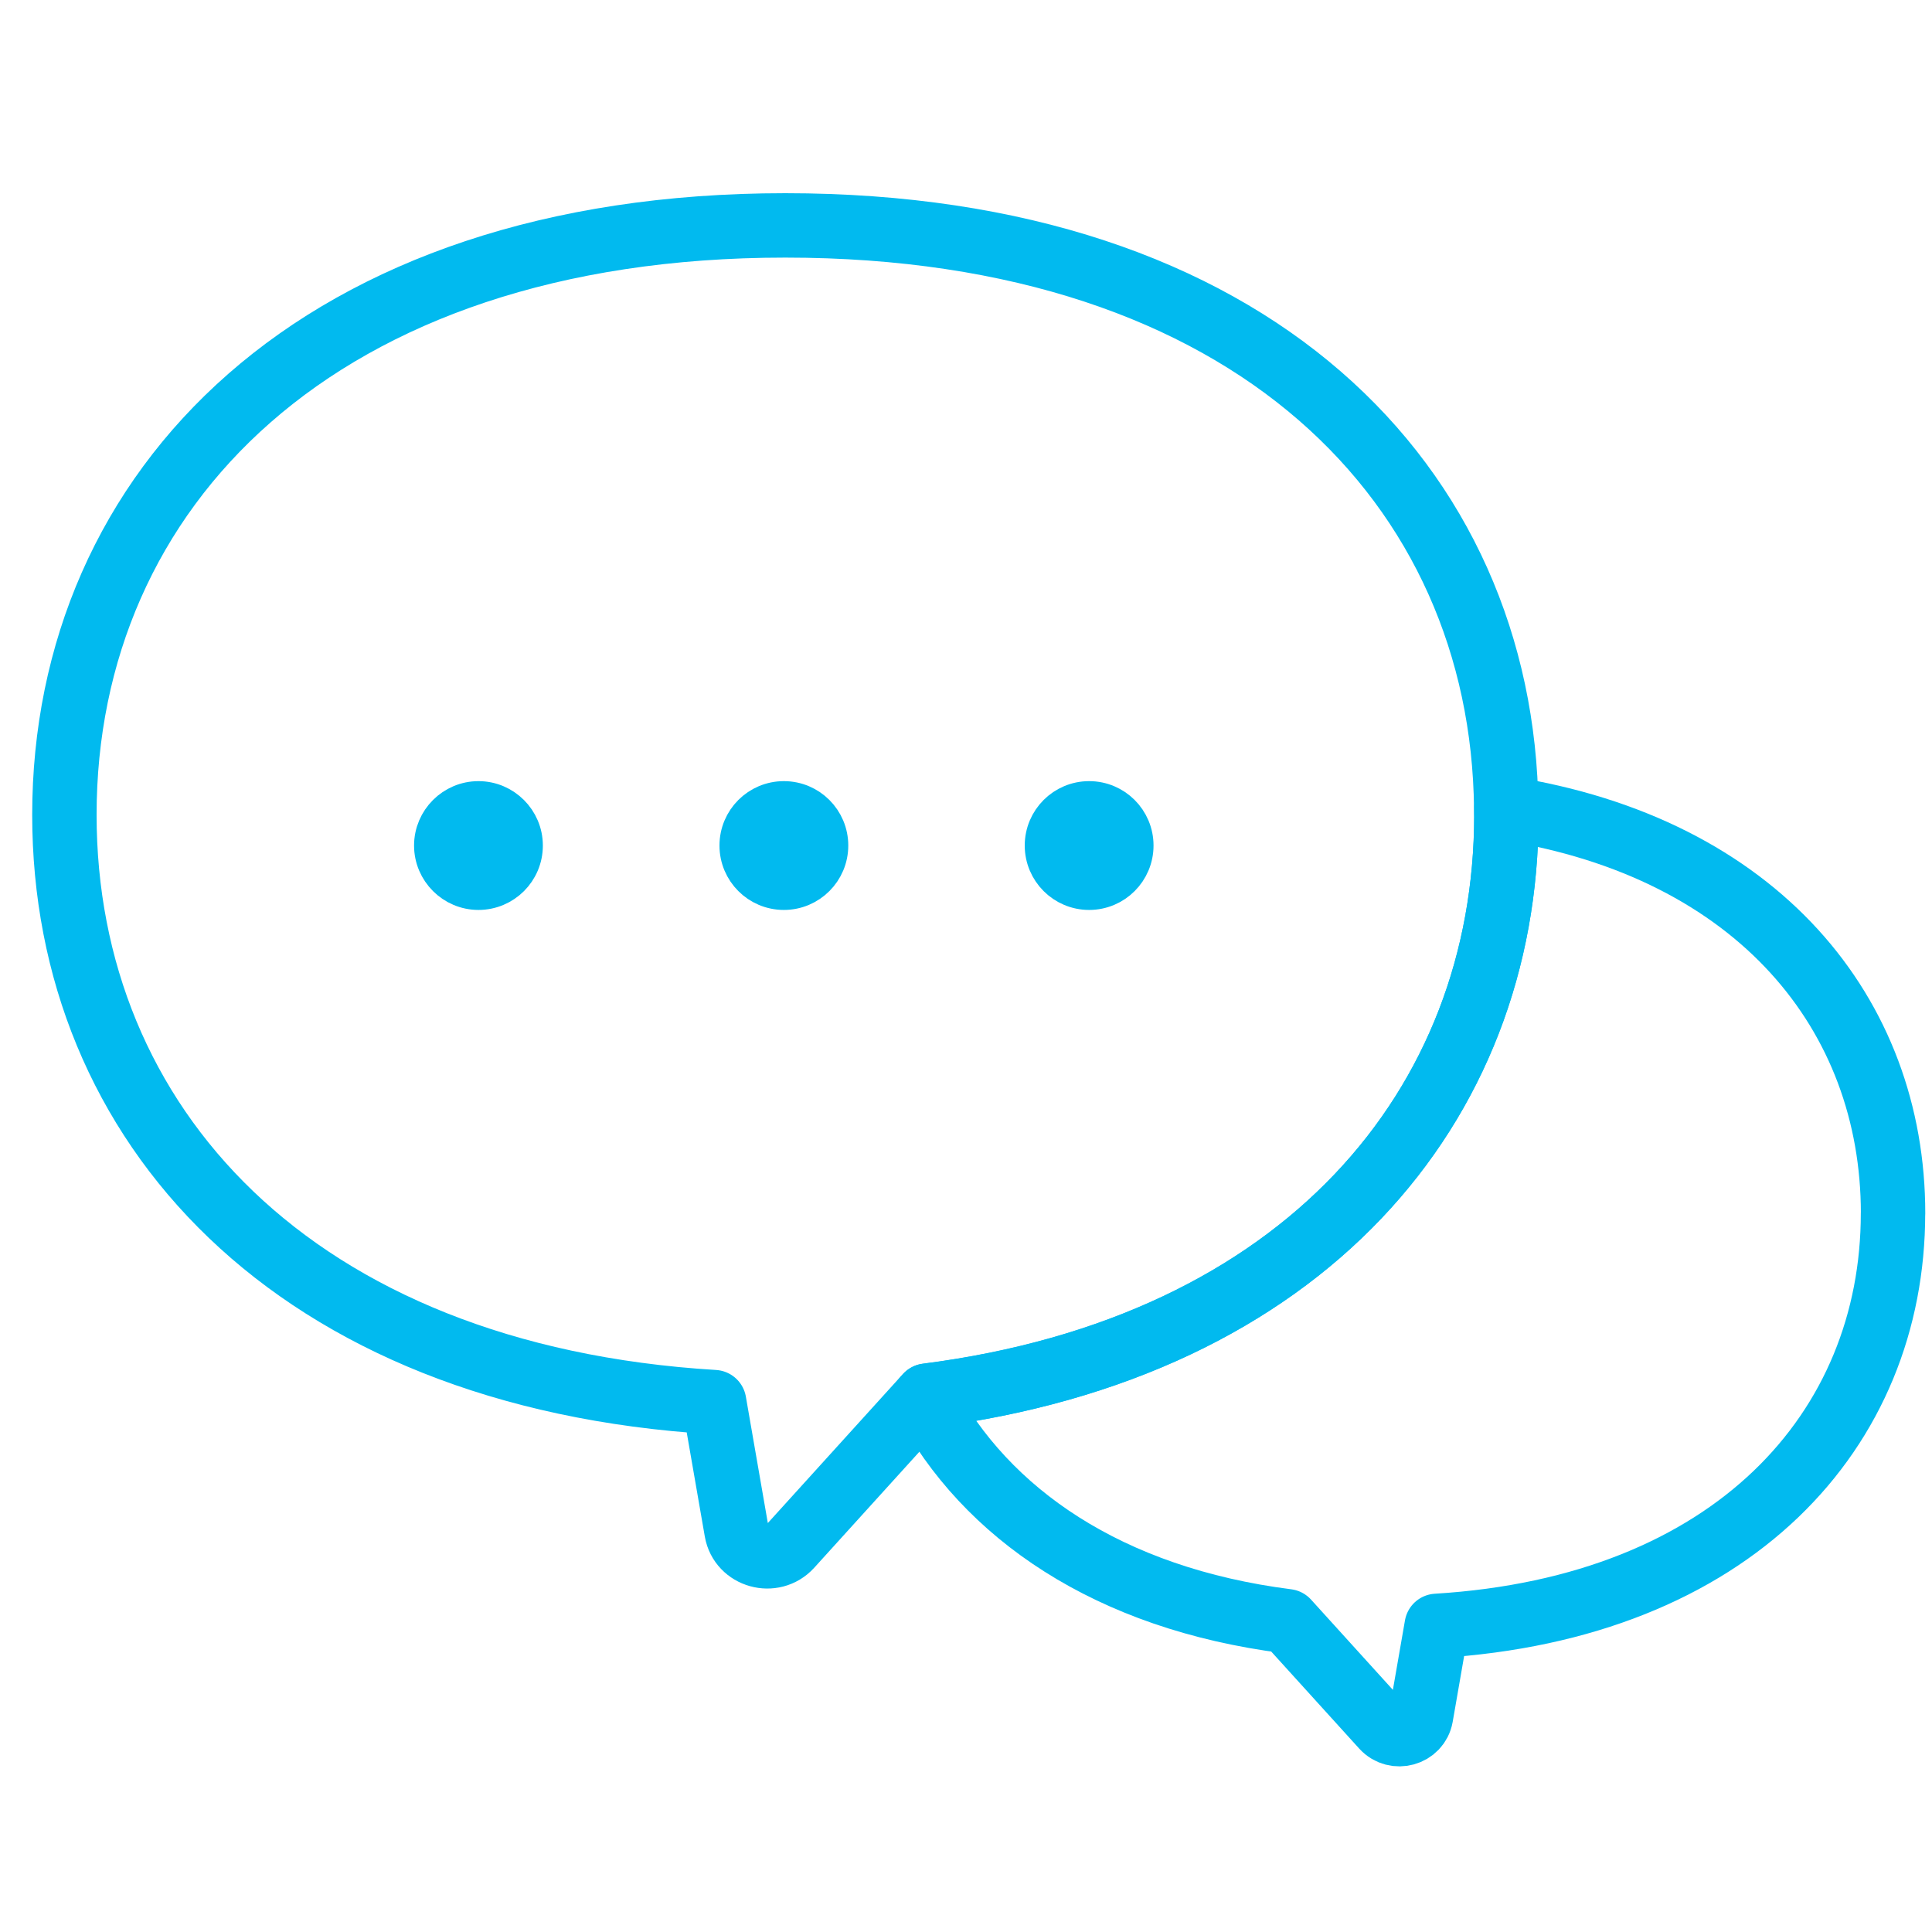
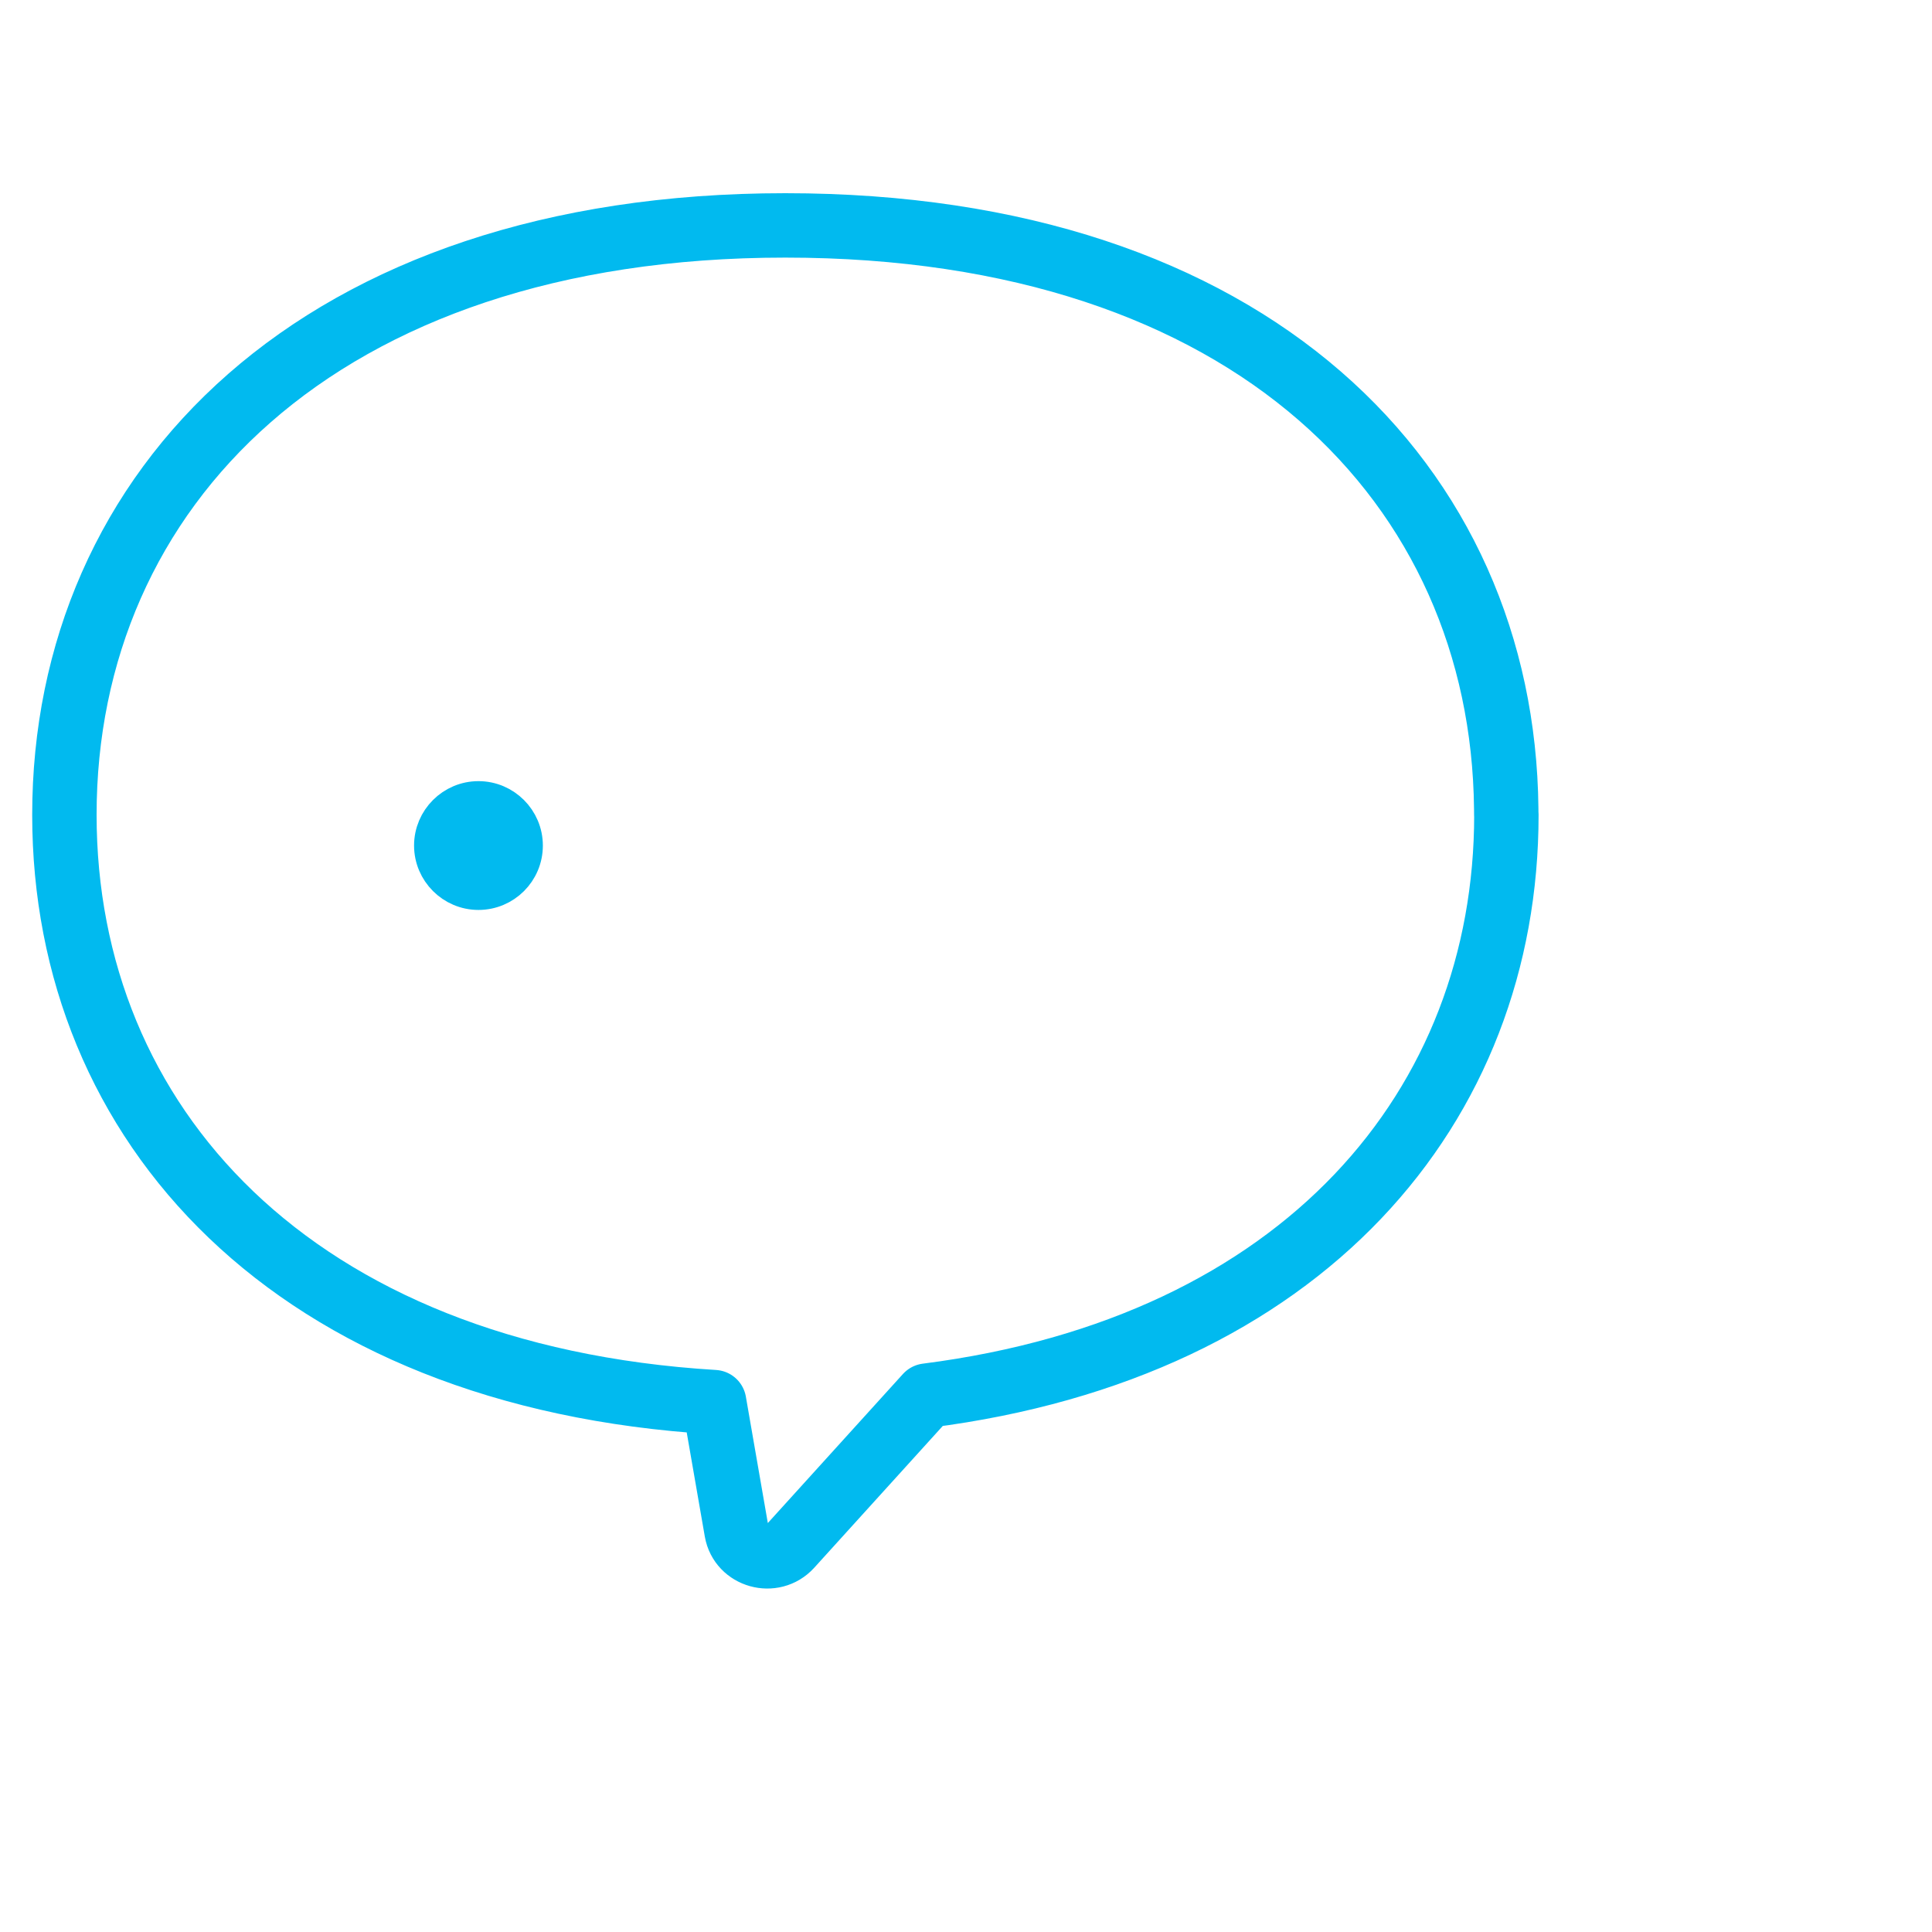
<svg xmlns="http://www.w3.org/2000/svg" width="60" height="60" viewBox="0 0 60 60" fill="none">
  <path d="M46.782 25.308C46.782 34.345 40.486 41.848 28.783 43.342L28.714 43.418L24.545 48.017C24.008 48.607 23.01 48.328 22.874 47.549L22.178 43.544C9.078 42.751 2 34.89 2 25.308C1.998 15.195 9.871 7 24.387 7C38.904 7 46.67 15.081 46.777 25.101C46.779 25.169 46.779 25.24 46.779 25.31L46.782 25.308Z" stroke="#01BAEF" stroke-width="2" stroke-linecap="round" stroke-linejoin="round" />
-   <path d="M58.789 37.681C58.789 44.413 53.816 49.933 44.618 50.493L44.129 53.304C44.031 53.853 43.333 54.049 42.953 53.633L39.975 50.349C34.426 49.641 30.61 47.008 28.715 43.422L28.784 43.346C40.486 41.852 46.782 34.349 46.782 25.312C46.782 25.245 46.782 25.173 46.78 25.103C54.594 26.333 58.791 31.499 58.791 37.684L58.789 37.681Z" stroke="#01BAEF" stroke-width="2" stroke-linecap="round" stroke-linejoin="round" />
  <path d="M16.359 26.259C16.359 27.091 15.685 27.759 14.859 27.759C14.034 27.759 13.359 27.085 13.359 26.259C13.359 25.433 14.034 24.759 14.859 24.759C15.685 24.759 16.359 25.433 16.359 26.259Z" fill="#01BAEF" stroke="#01BAEF" stroke-linecap="round" stroke-linejoin="round" />
-   <path d="M24.344 27.759C25.172 27.759 25.844 27.087 25.844 26.259C25.844 25.43 25.172 24.759 24.344 24.759C23.515 24.759 22.844 25.43 22.844 26.259C22.844 27.087 23.515 27.759 24.344 27.759Z" fill="#01BAEF" stroke="#01BAEF" stroke-linecap="round" stroke-linejoin="round" />
-   <path d="M33.824 27.759C34.653 27.759 35.324 27.087 35.324 26.259C35.324 25.43 34.653 24.759 33.824 24.759C32.996 24.759 32.324 25.43 32.324 26.259C32.324 27.087 32.996 27.759 33.824 27.759Z" fill="#01BAEF" stroke="#01BAEF" stroke-linecap="round" stroke-linejoin="round" />
</svg>